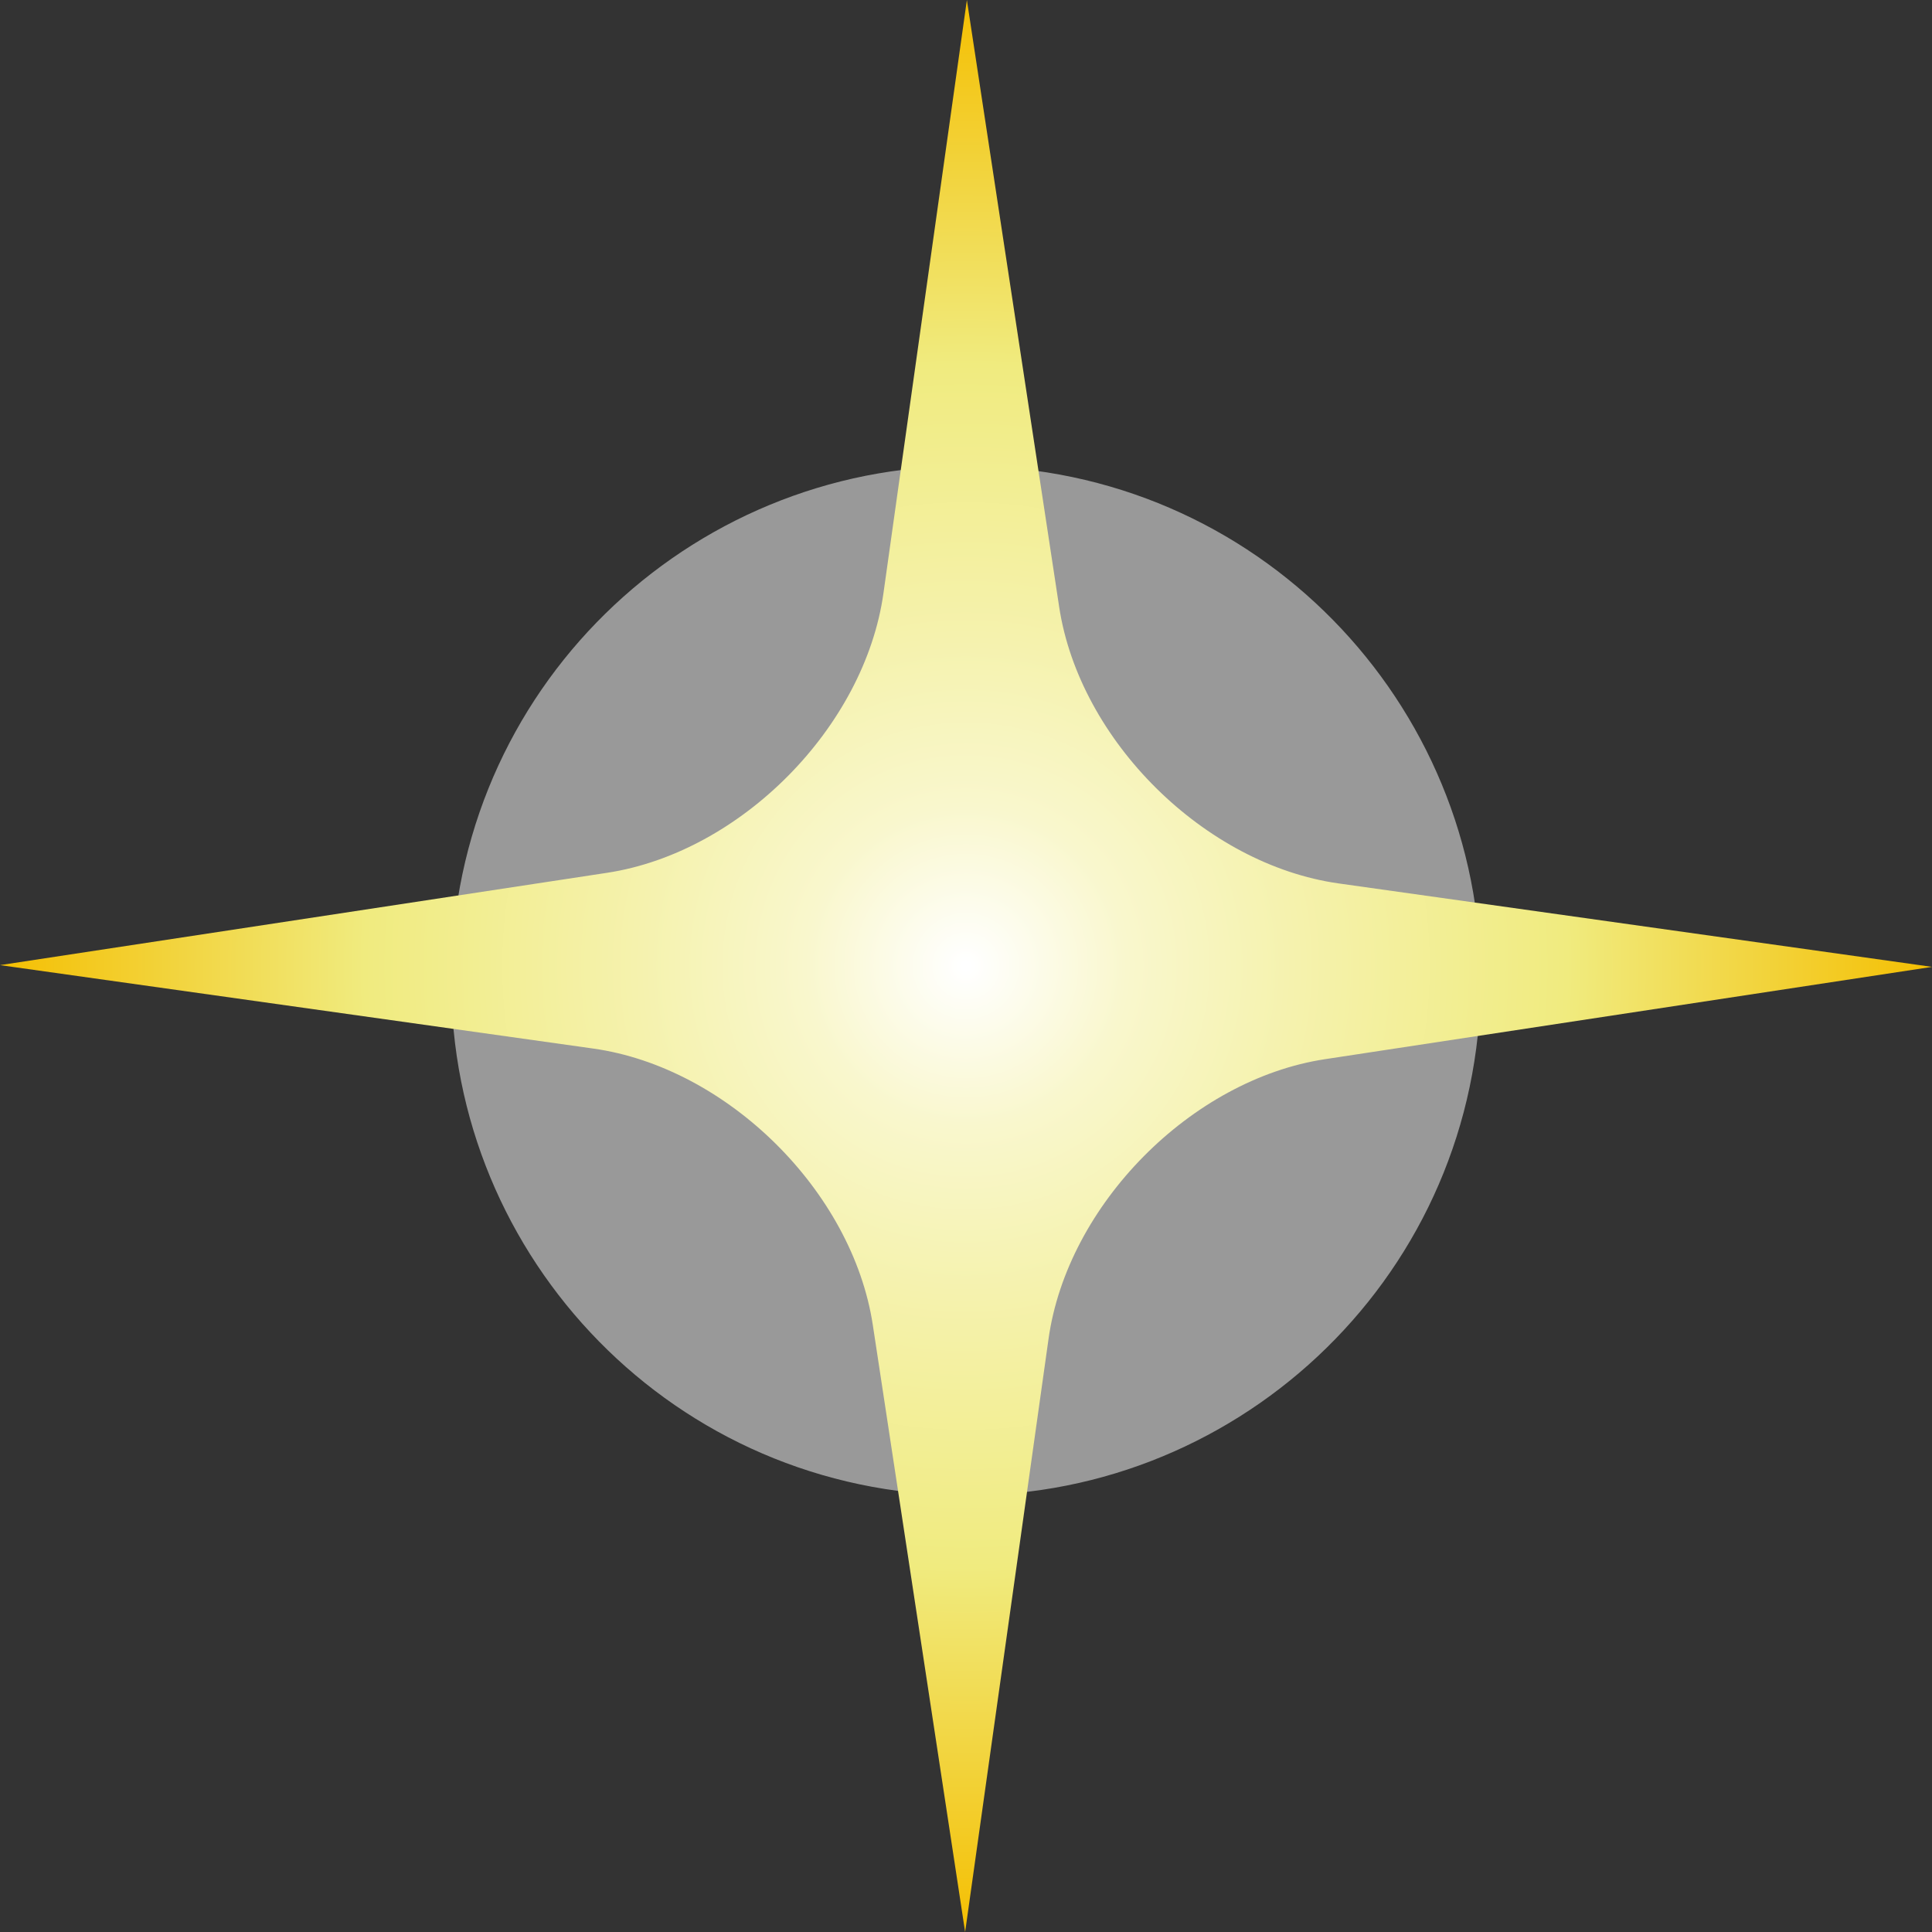
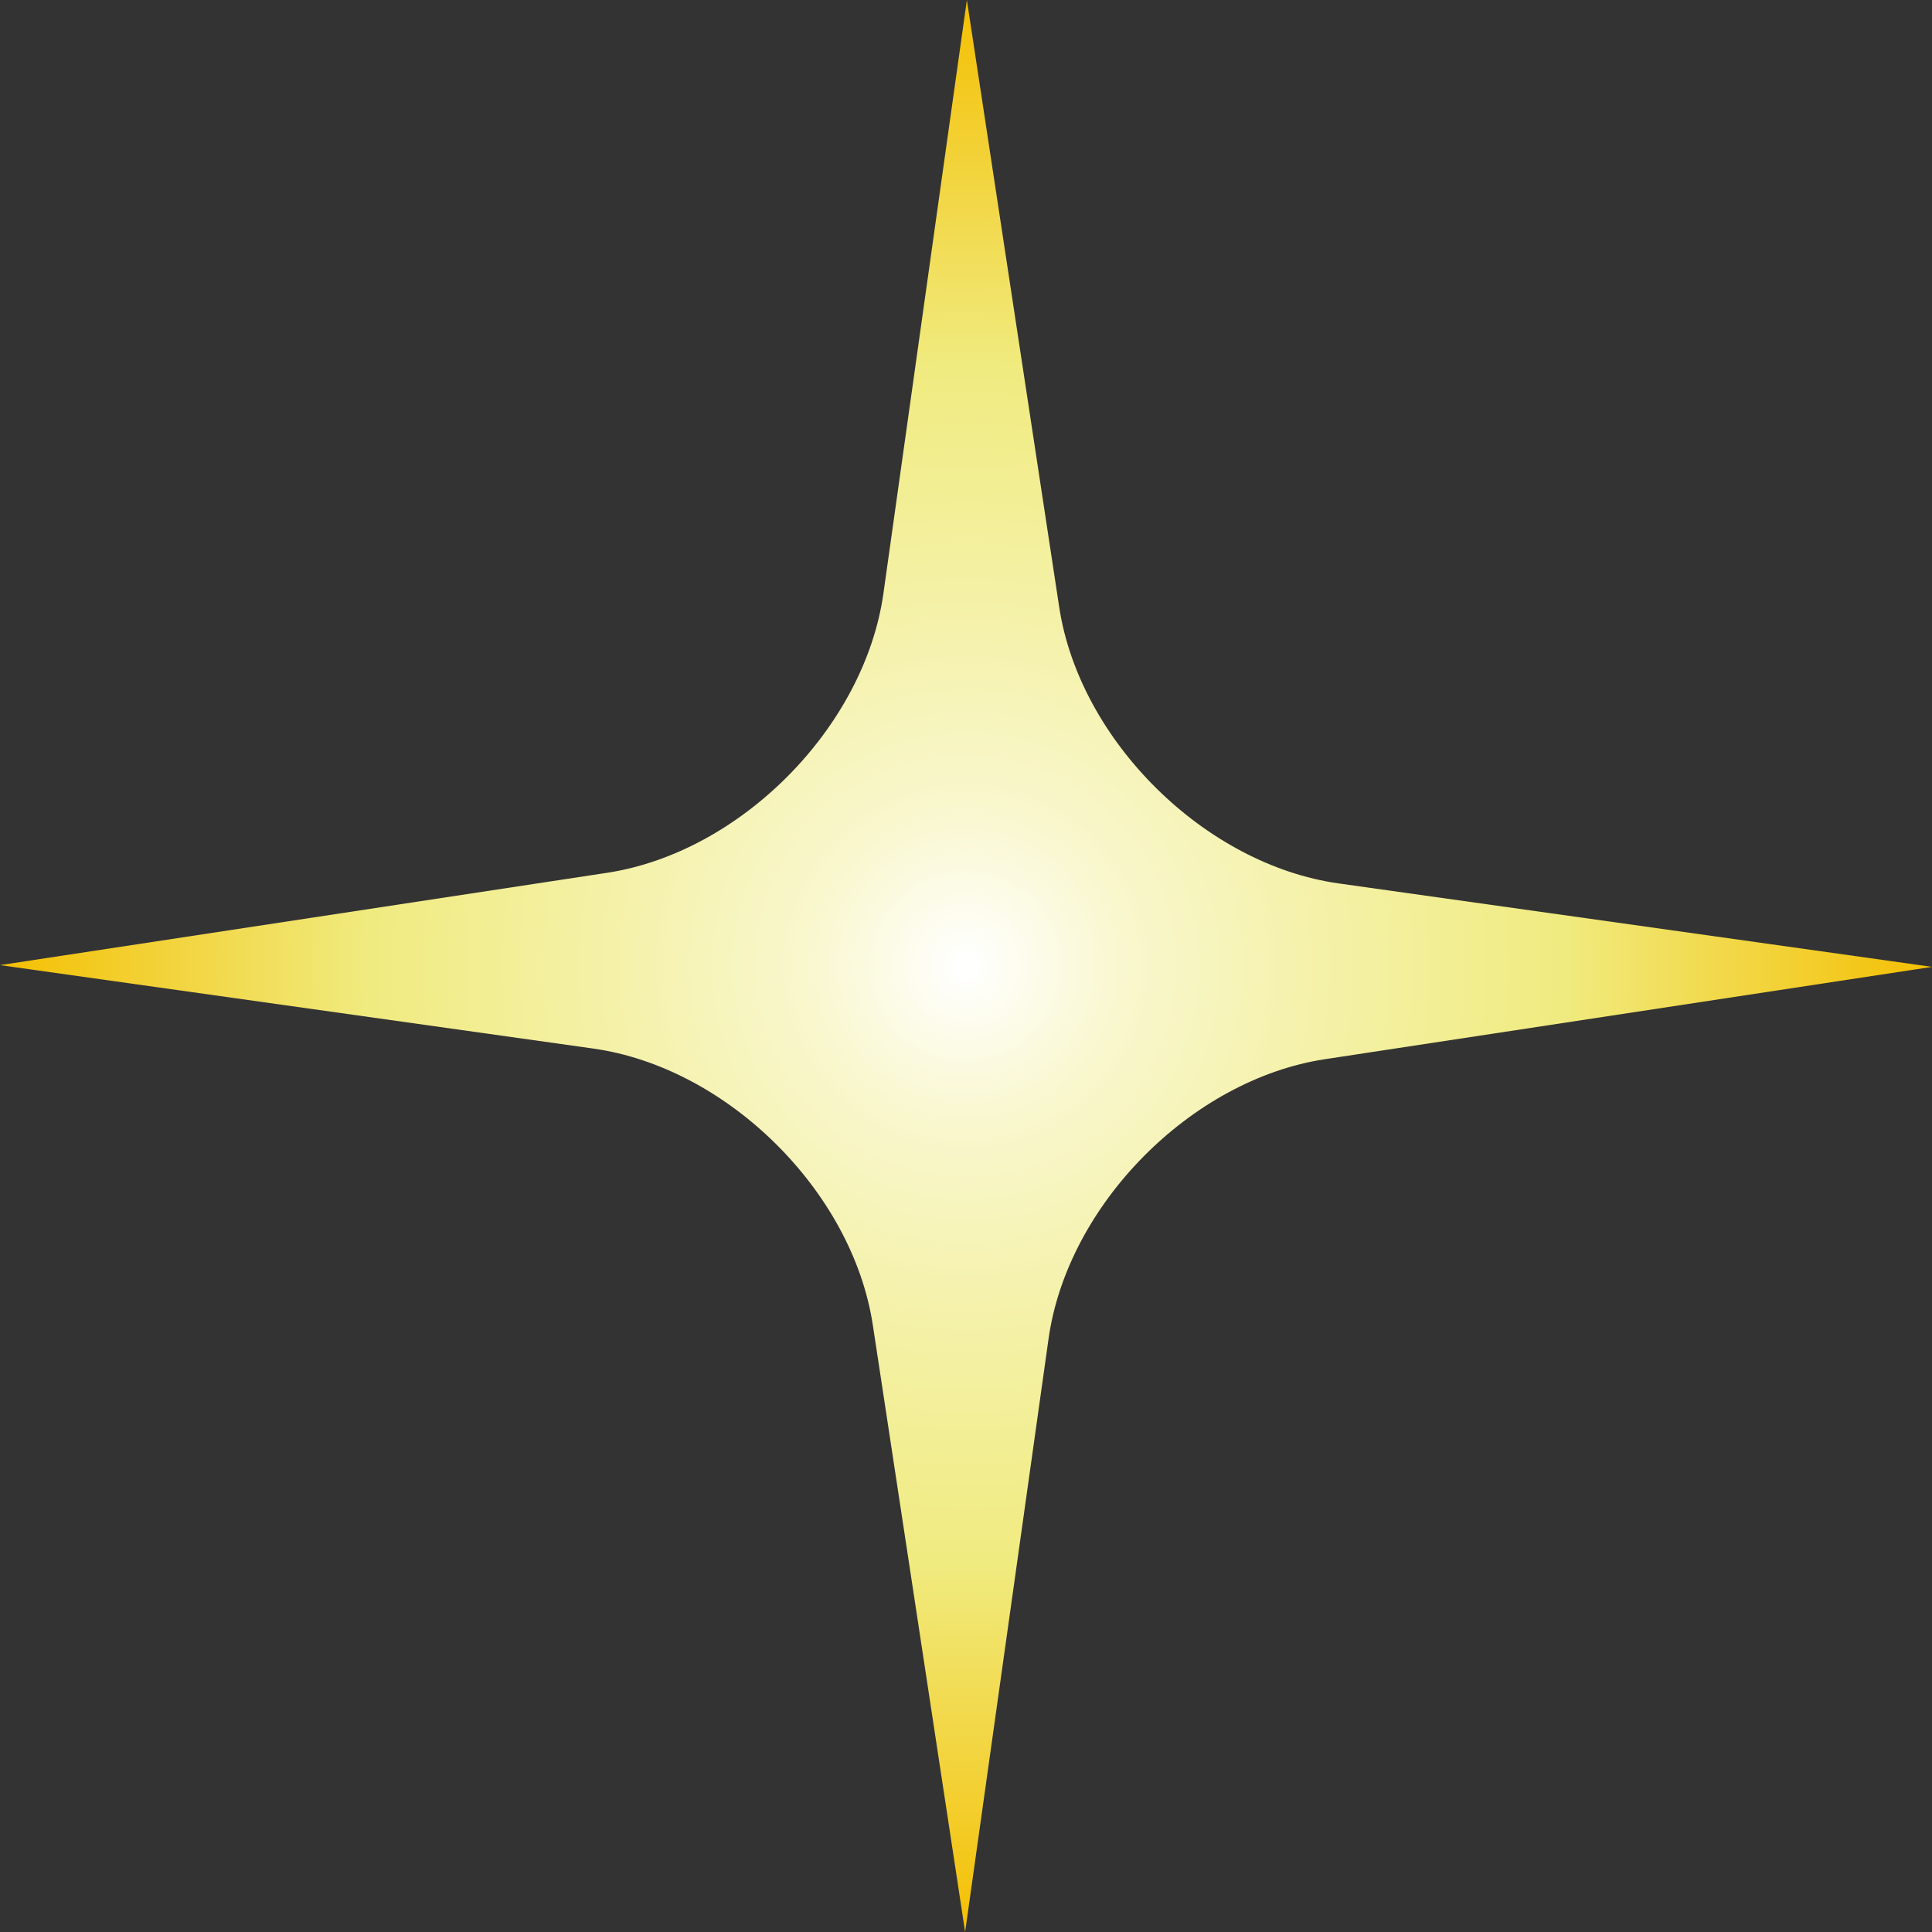
<svg xmlns="http://www.w3.org/2000/svg" style="isolation:isolate" viewBox="-161 1385.183 788.28 788.28" width="788.28" height="788.28">
  <rect x="-161" y="1385.183" width="788.28" height="788.28" fill="#333333" stroke="none" />
  <g id="Star">
    <g opacity="0.5">
-       <path d=" M 250.061 1576.006 C 365.586 1585.345 451.796 1686.719 442.457 1802.244 C 433.118 1917.77 331.744 2003.979 216.219 1994.64 C 100.694 1985.301 14.484 1883.928 23.823 1768.402 C 33.162 1652.877 134.536 1566.667 250.061 1576.006 Z " fill="rgb(255,255,255)" />
-     </g>
+       </g>
    <radialGradient id="_rgradient_0" fx="50%" fy="50%" cx="50%" cy="50%" r="50%">
      <stop offset="0.435%" stop-opacity="1" style="stop-color:rgb(255,255,255)" />
      <stop offset="16.522%" stop-opacity="1" style="stop-color:rgb(249,247,205)" />
      <stop offset="33.478%" stop-opacity="1" style="stop-color:rgb(245,242,174)" />
      <stop offset="61.739%" stop-opacity="1" style="stop-color:rgb(240,235,127)" />
      <stop offset="98.261%" stop-opacity="1" style="stop-color:rgb(244,192,5)" />
    </radialGradient>
    <path d=" M 232.783 2173.463 L 195.119 1925.797 C 186.821 1871.233 135.712 1820.694 81.058 1813.007 L -161 1778.966 L 86.666 1741.302 C 141.23 1733.004 191.77 1681.895 199.456 1627.241 L 233.498 1385.183 L 271.162 1632.849 C 279.46 1687.413 330.568 1737.953 385.222 1745.639 L 627.28 1779.681 L 379.614 1817.345 C 325.05 1825.643 274.511 1876.751 266.824 1931.405 L 232.783 2173.463 Z " fill="url(#_rgradient_0)" />
  </g>
</svg>